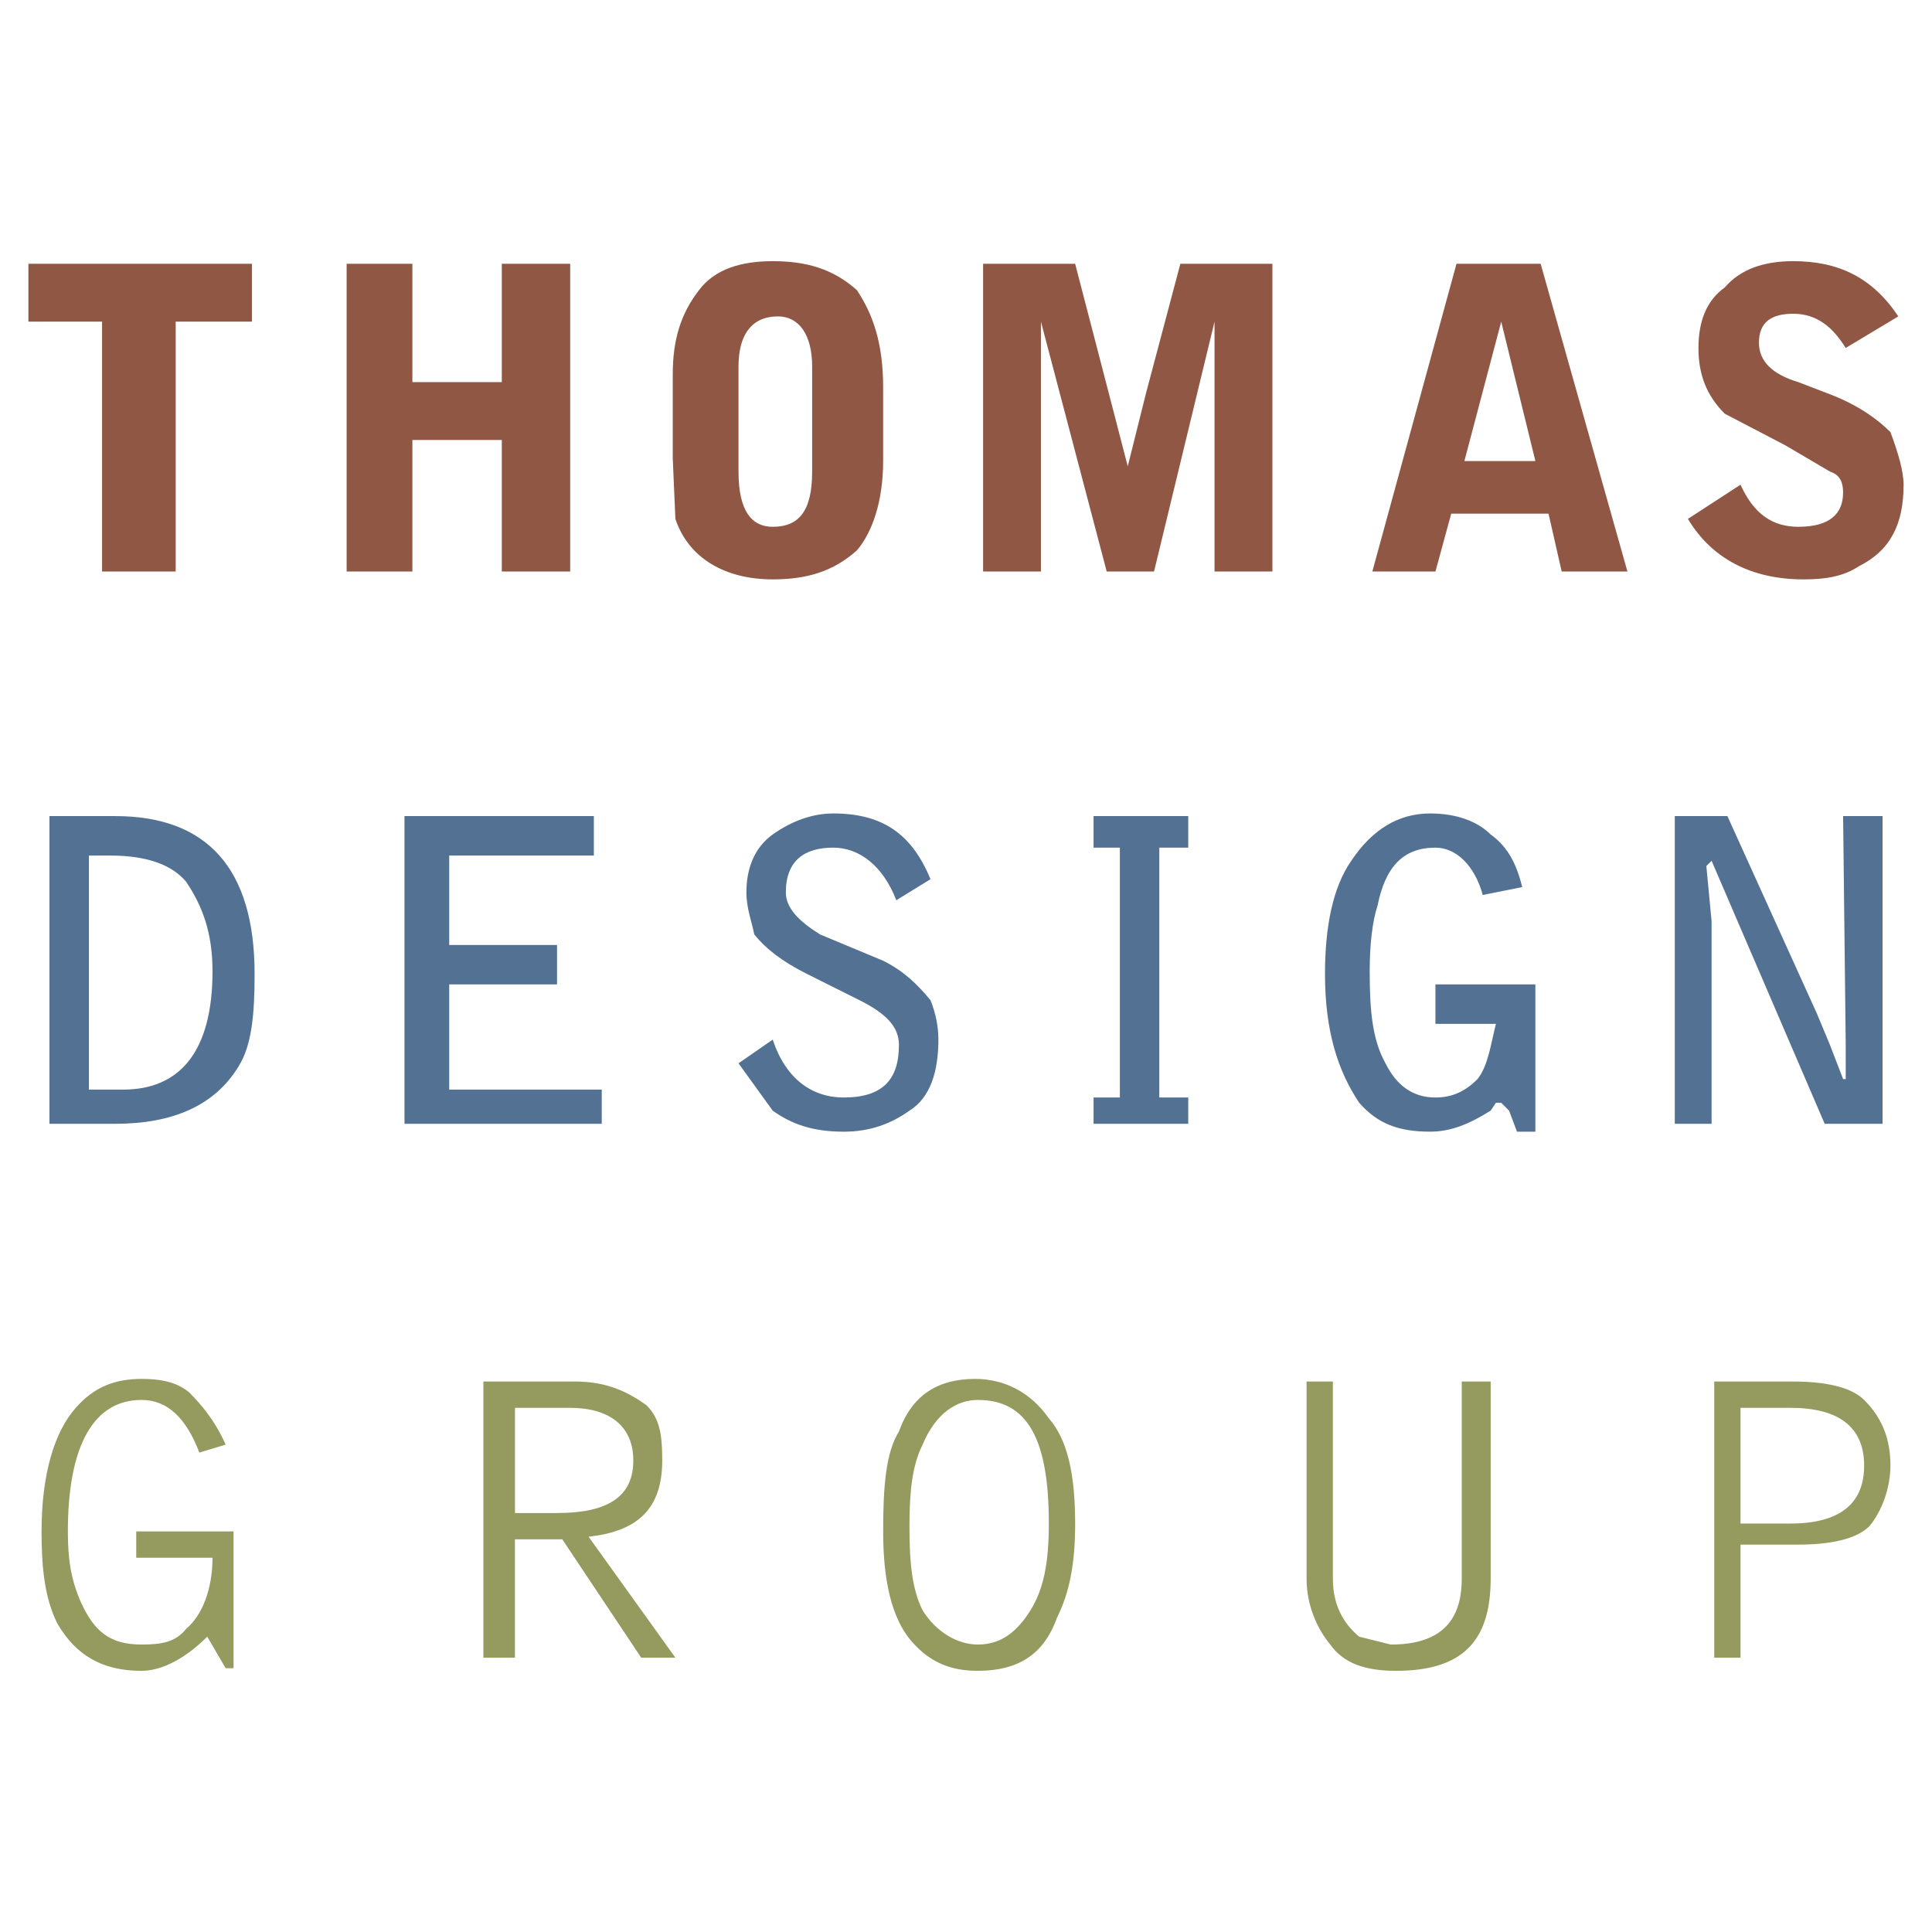
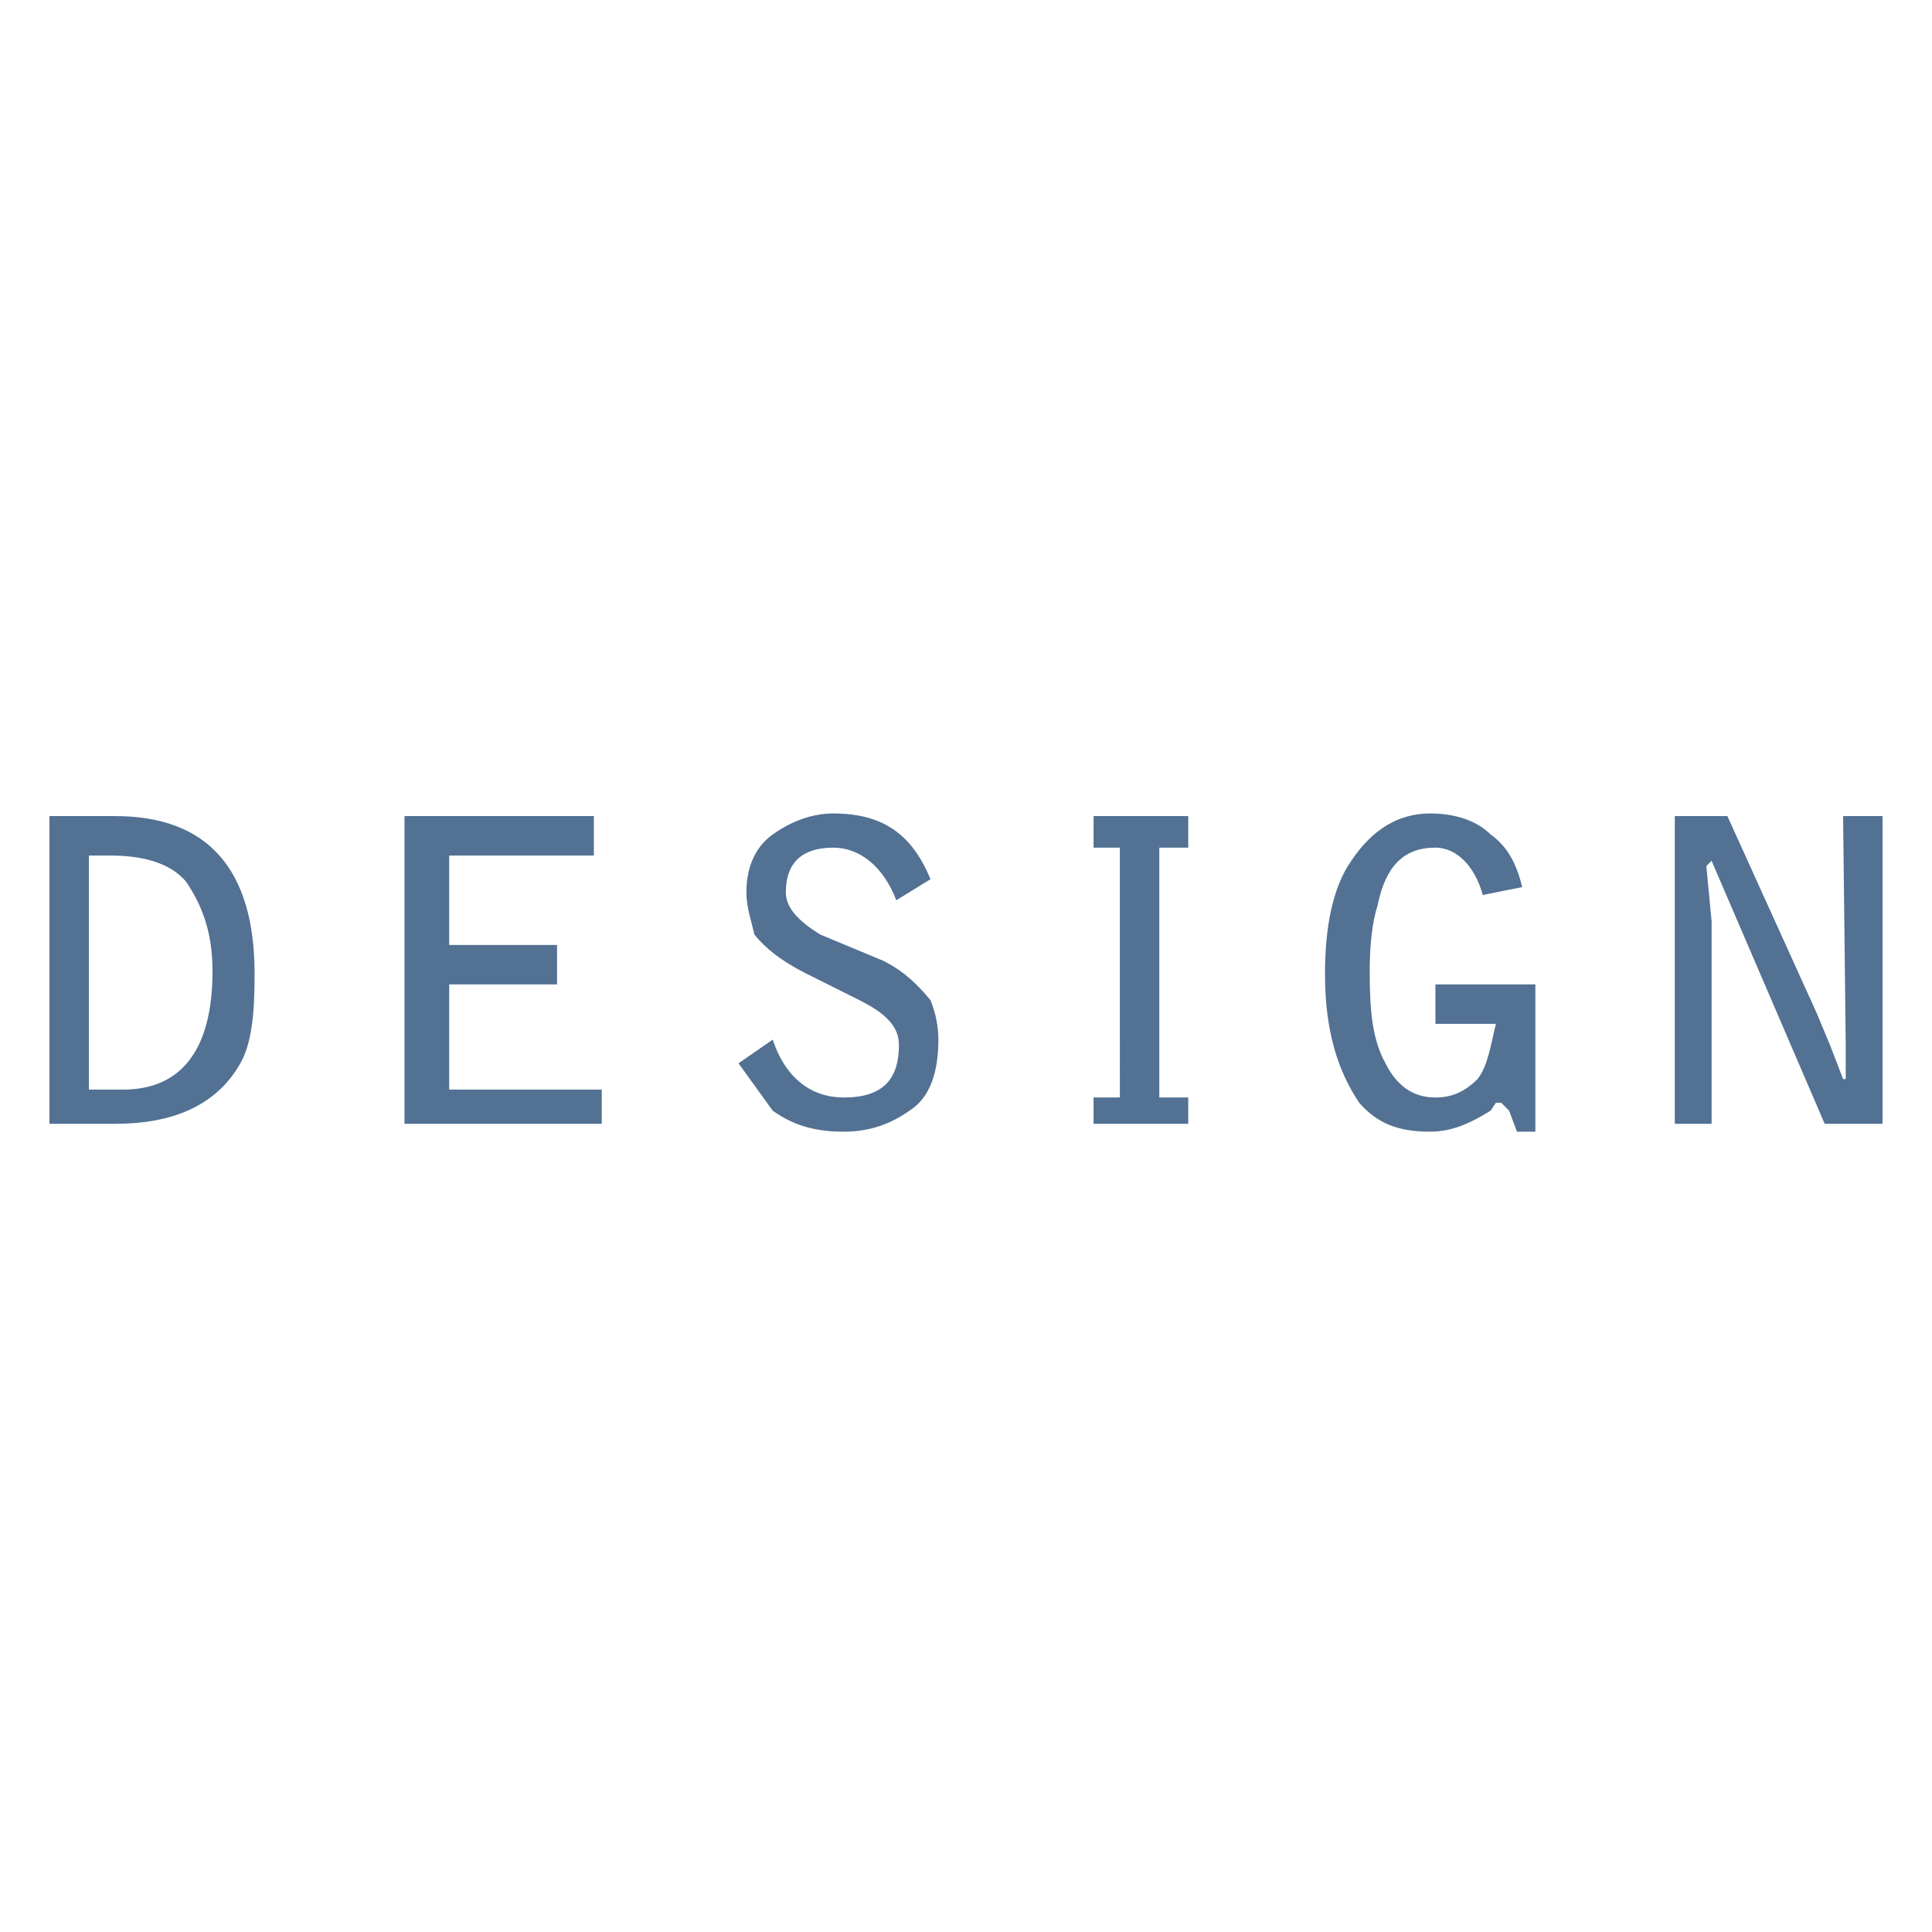
<svg xmlns="http://www.w3.org/2000/svg" width="2500" height="2500" viewBox="0 0 192.756 192.756">
  <g fill-rule="evenodd" clip-rule="evenodd">
-     <path fill="#fff" d="M0 0h192.756v192.756H0V0z" />
-     <path fill="#905744" d="M25.138 26.319v5.772h-7.609v24.928h-7.347V32.091H2.834v-5.772h22.304zM34.584 26.319h6.56v11.807h8.921V26.319h6.823v30.7h-6.823v-13.12h-8.921v13.12h-6.56v-30.7zM73.681 36.552c0-3.148 1.312-4.985 3.936-4.985 2.099 0 3.411 1.837 3.411 4.985v10.496c0 3.936-1.312 5.51-3.936 5.51-2.1 0-3.411-1.574-3.411-5.51V36.552zm3.411-10.495c-3.149 0-5.773.787-7.347 2.886-1.837 2.361-2.624 4.985-2.624 8.396v8.396l.262 6.035c1.312 3.936 4.986 6.035 9.709 6.035 3.411 0 6.035-.787 8.396-2.887 1.574-1.836 2.624-4.985 2.624-8.921V38.65c0-4.46-1.05-7.347-2.624-9.708-2.361-2.098-4.985-2.885-8.396-2.885zM121.174 32.091l-6.035 24.928h-4.723l-6.561-24.928v24.928h-5.771v-30.7h9.184l3.41 13.119 1.838 7.085 1.836-7.347 3.412-12.857h9.183v30.7h-5.773V32.091zM153.186 45.999h-7.084l3.674-13.907 3.41 13.907zm-7.872-19.68l-8.396 30.7h6.297l1.574-5.772h9.709l1.312 5.772h6.559l-8.658-30.7h-8.397zM169.455 34.715c0-2.624.787-4.723 2.623-6.035 1.574-1.837 3.936-2.624 6.822-2.624 4.461 0 7.873 1.574 10.496 5.51l-5.248 3.148c-1.312-2.099-2.887-3.411-5.248-3.411-2.098 0-3.41.787-3.41 2.887 0 1.836 1.312 3.148 3.936 3.936l3.41 1.312c2.625 1.05 4.461 2.362 5.773 3.673.787 2.1 1.312 3.936 1.312 5.248 0 3.936-1.312 6.56-4.461 8.134-1.574 1.049-3.412 1.312-5.51 1.312-5.248 0-9.186-2.099-11.547-6.035l5.248-3.411c1.312 2.887 3.15 4.198 5.773 4.198 3.148 0 4.461-1.312 4.461-3.411 0-1.312-.525-1.836-1.312-2.099l-4.461-2.624-6.035-3.149c-1.835-1.836-2.622-3.935-2.622-6.559z" />
    <path d="M10.969 85.357c3.936 0 6.297 1.049 7.609 2.624 1.574 2.361 2.624 4.985 2.624 8.921 0 7.873-3.149 11.809-8.922 11.809H8.87V85.357h2.099zm-6.035-3.936v30.7h6.56c5.773 0 9.971-1.836 12.333-5.771 1.312-2.1 1.574-5.248 1.574-9.184 0-10.497-4.723-15.745-13.907-15.745h-6.56zM60.037 112.121h-19.68v-30.7H59.25v3.936H44.818v8.922h10.758v3.936H44.818v10.496h15.219v3.41zM89.425 89.818c-1.312-3.411-3.673-5.248-6.297-5.248-2.887 0-4.724 1.312-4.724 4.46 0 1.575 1.312 2.887 3.412 4.199l6.297 2.624c2.099 1.049 3.411 2.362 4.723 3.936.525 1.312.787 2.625.787 3.936 0 3.148-.787 5.773-2.886 7.086-1.837 1.311-3.936 2.098-6.56 2.098-3.149 0-5.248-.787-7.084-2.098l-3.411-4.725 3.411-2.361c1.312 3.936 3.936 5.773 7.084 5.773 3.936 0 5.51-1.838 5.51-5.248 0-1.836-1.312-3.148-3.936-4.461l-5.248-2.623c-2.624-1.313-4.198-2.625-5.248-3.937-.263-1.312-.787-2.624-.787-4.199 0-2.361.787-4.46 2.624-5.772 1.836-1.312 3.936-2.099 6.035-2.099 4.985 0 7.872 2.099 9.708 6.56l-3.41 2.099zM115.664 84.57v24.928h2.887v2.623h-9.447v-2.623h2.625V84.57h-2.625v-3.149h9.447v3.149h-2.887zM134.818 85.882c2.1-3.149 4.723-4.723 7.873-4.723 2.623 0 4.723.787 6.033 2.099 1.838 1.312 2.625 3.148 3.15 5.248l-3.938.787c-.787-2.887-2.623-4.723-4.723-4.723-3.148 0-4.984 1.836-5.771 5.772-.525 1.575-.787 3.936-.787 6.56 0 3.936.262 6.822 1.574 9.184 1.049 2.1 2.623 3.412 4.984 3.412 1.574 0 2.887-.525 4.199-1.838 1.049-1.311 1.311-3.41 1.836-5.51h-6.035v-3.936h9.971v14.693h-1.836l-.787-2.098-.787-.789h-.525l-.525.789c-2.098 1.311-3.936 2.098-6.033 2.098-3.15 0-5.248-.787-7.086-2.887-2.1-3.148-3.41-7.084-3.41-12.855 0-4.723.787-8.659 2.623-11.283zM187.822 81.421v30.7h-5.773l-11.283-26.239-.524.525.524 5.51v20.204h-3.672v-30.7h5.248l8.92 19.681 1.312 3.148 1.313 3.41h.261v-3.41l-.261-22.829h3.935z" fill="#527193" />
-     <path d="M19.89 144.922c-1.312-3.412-3.148-5.25-5.772-5.25-4.723 0-7.347 4.461-7.347 13.121 0 2.623.263 4.723 1.312 7.084 1.312 2.887 2.887 4.199 6.035 4.199 2.099 0 3.411-.264 4.461-1.574 1.574-1.312 2.624-3.938 2.624-7.086h-7.61v-2.623h9.708v13.645h-.787l-1.837-3.148c-2.099 2.098-4.46 3.41-6.56 3.41-3.936 0-6.56-1.574-8.396-4.723-1.312-2.625-1.575-5.773-1.575-9.184 0-5.773 1.312-9.971 3.412-12.332 1.836-2.1 3.936-2.887 6.56-2.887 1.837 0 3.411.262 4.723 1.311 1.312 1.312 2.624 2.887 3.673 5.248l-2.624.789zM64.498 140.197c-1.837-1.312-3.936-2.361-7.085-2.361h-9.184v27.551h3.148V153.58H56.1l7.872 11.807h3.411l-8.659-12.068c4.723-.525 7.347-2.625 7.347-7.609.001-2.626-.262-4.2-1.573-5.513zm-7.61.264c3.936 0 6.297 1.836 6.297 5.248 0 3.672-2.624 5.246-7.609 5.246h-4.198v-10.494h5.51zM92.048 144.133c1.312-3.148 3.411-4.461 5.51-4.461 4.986 0 7.084 3.938 7.084 12.334 0 3.936-.523 6.559-1.836 8.658s-2.887 3.412-5.248 3.412c-2.099 0-4.198-1.312-5.51-3.412-1.049-2.1-1.312-4.723-1.312-8.396.001-3.411.263-6.036 1.312-8.135zm-1.049 19.679c1.837 2.1 3.936 2.887 6.56 2.887 3.936 0 6.561-1.574 7.871-5.248 1.312-2.623 1.838-5.51 1.838-9.445 0-4.986-.787-8.396-2.625-10.496-1.836-2.625-4.459-3.936-7.346-3.936-3.674 0-6.298 1.574-7.61 5.248-1.312 2.1-1.574 5.51-1.574 9.971 0 4.723.787 8.658 2.886 11.019zM132.982 137.836v19.68c0 2.623 1.049 4.461 2.623 5.773l3.148.787c4.725 0 7.086-2.1 7.086-6.561v-19.68h2.885v19.68c0 6.297-2.885 9.184-9.445 9.184-3.148 0-5.248-.787-6.561-2.623-1.311-1.574-2.361-3.938-2.361-6.561v-19.68h2.625v.001zM185.986 146.232c0 3.936-2.625 5.773-7.348 5.773h-4.986V140.46h4.986c4.723.001 7.348 1.837 7.348 5.772zm-7.086-8.396h-7.871v27.551h2.623v-11.281h5.773c3.148 0 5.773-.525 7.084-1.838 1.312-1.574 2.1-3.936 2.1-6.035 0-2.623-.787-4.723-2.623-6.561-1.312-1.311-3.937-1.836-7.086-1.836z" fill="#959a5f" />
  </g>
</svg>